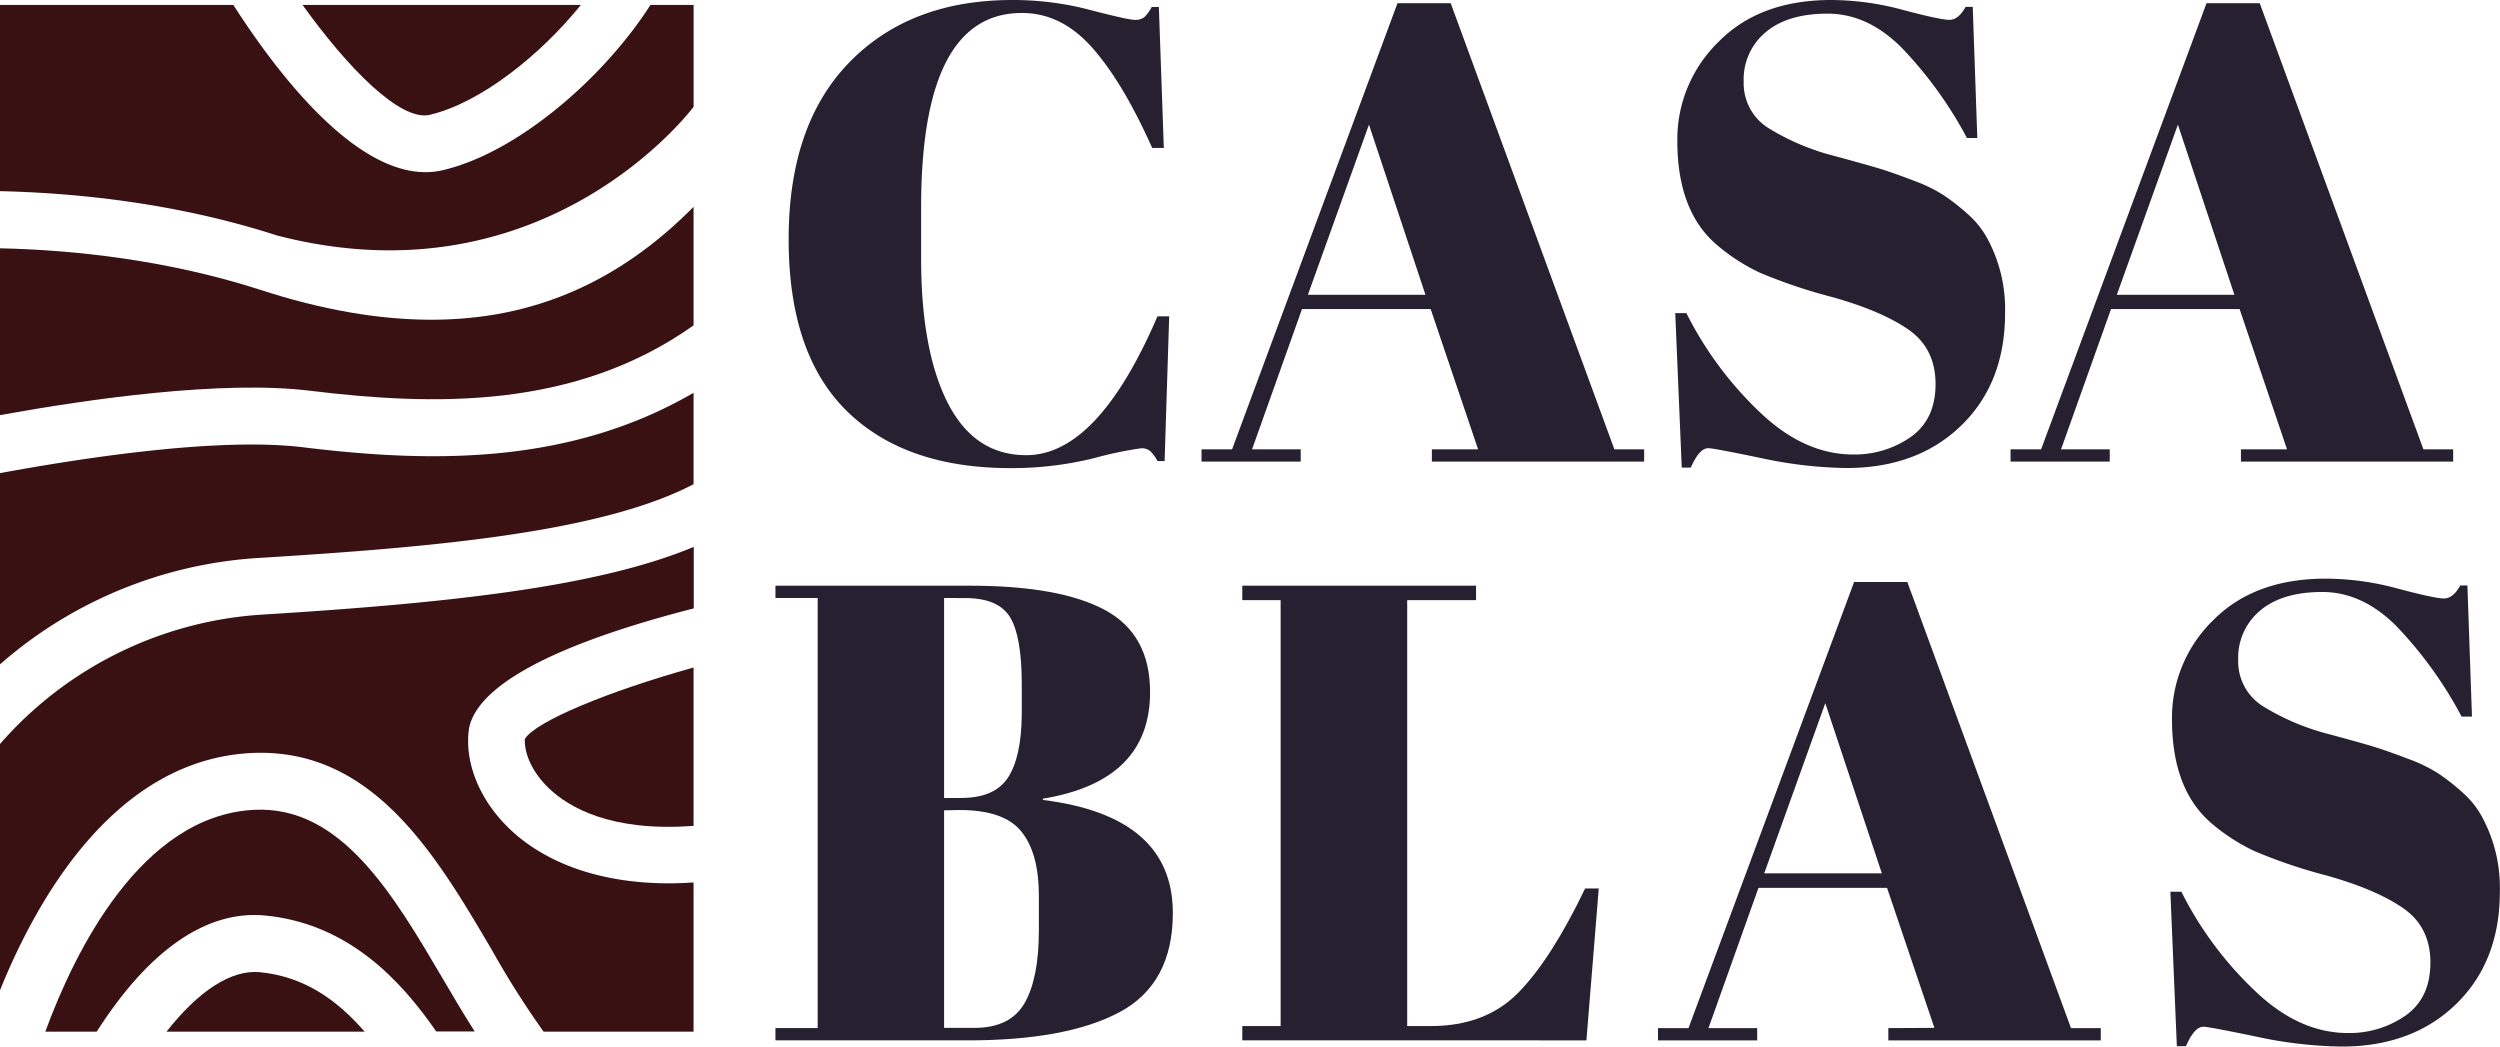
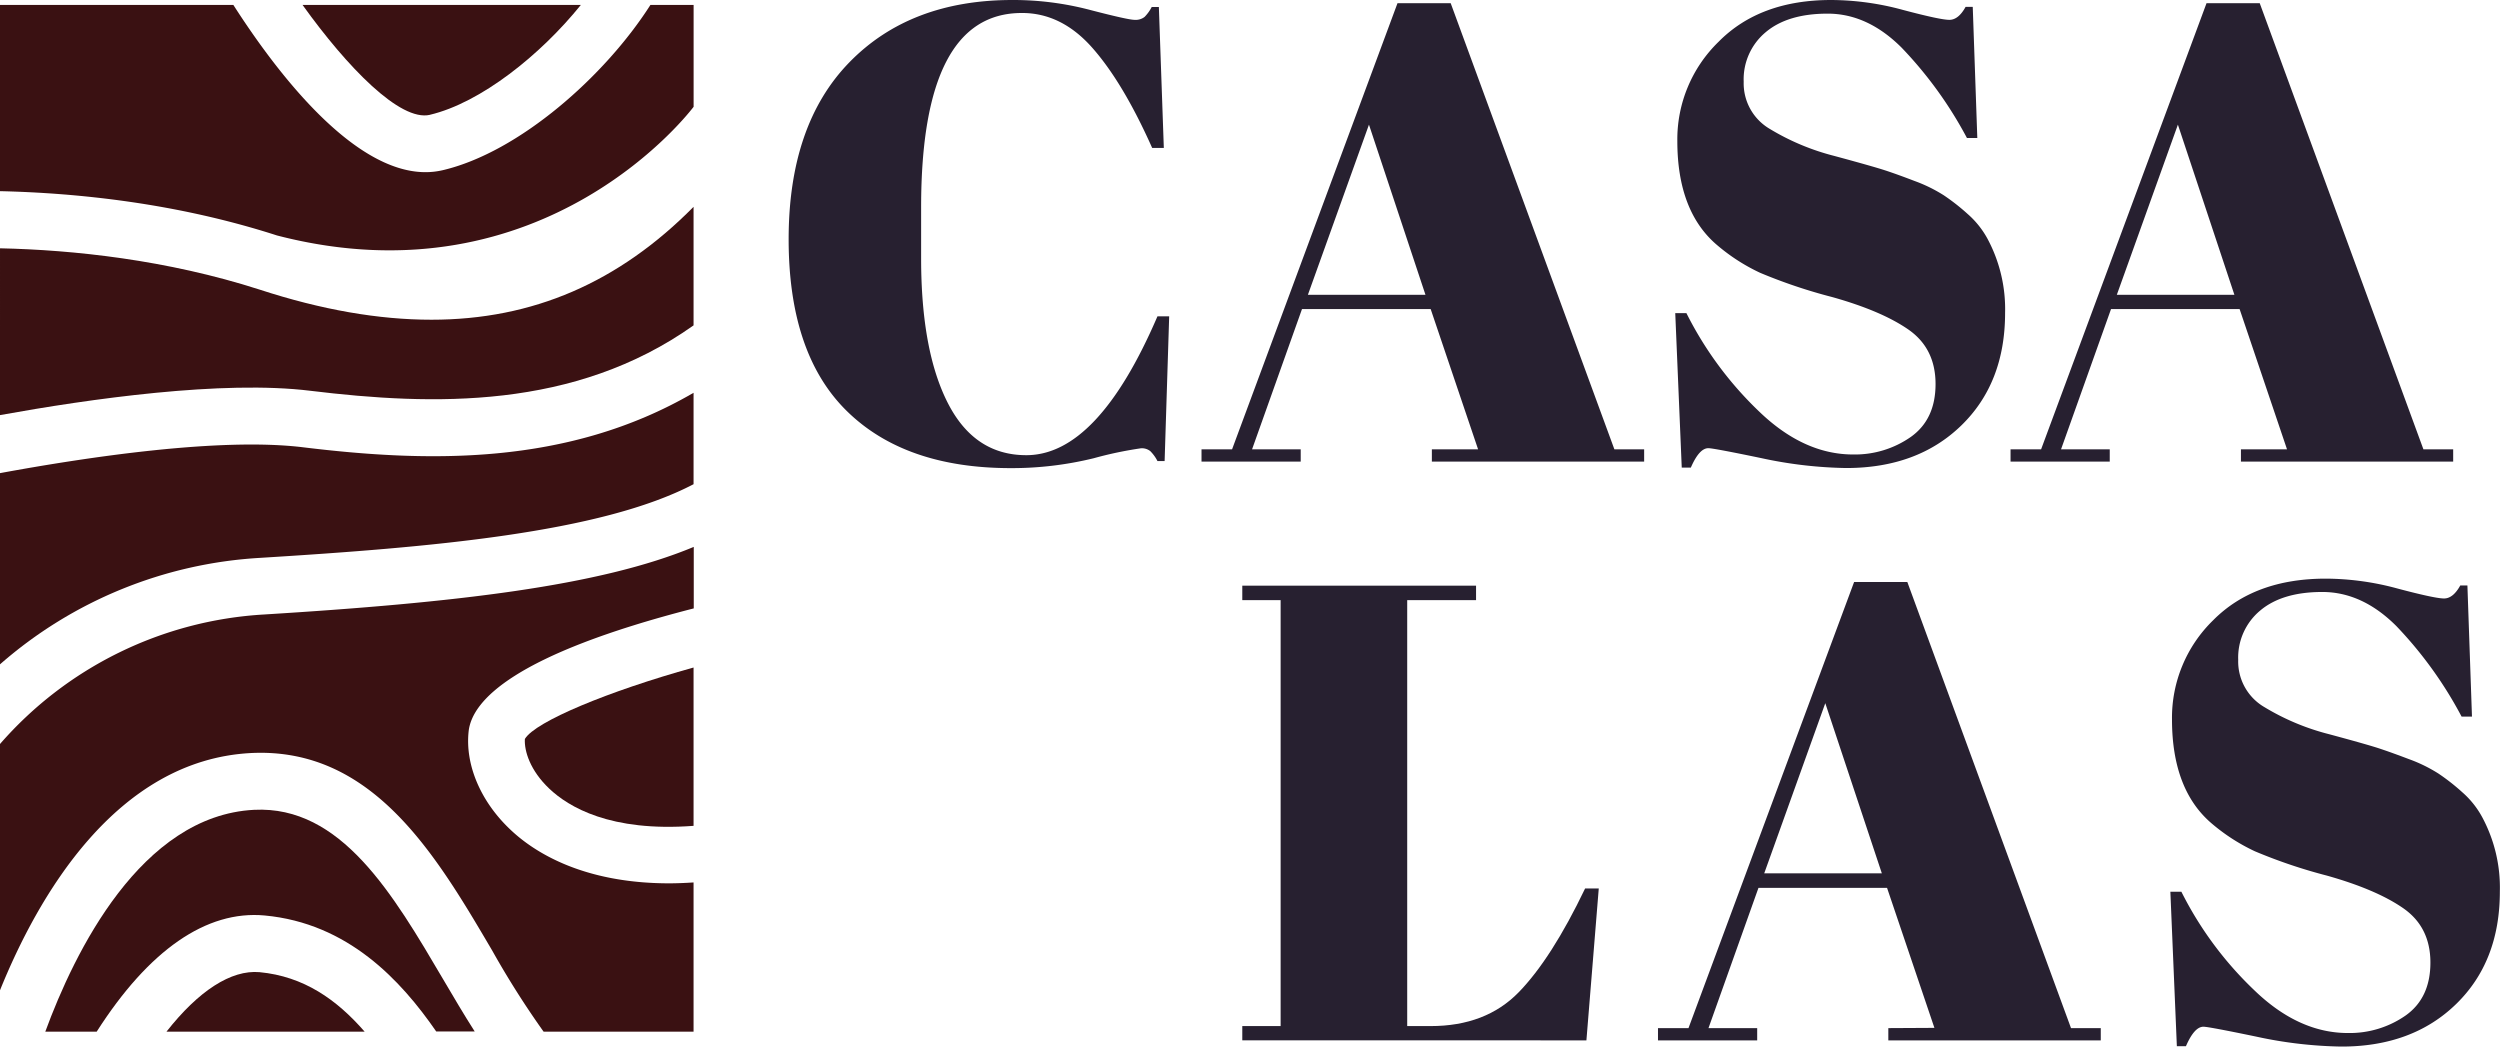
<svg xmlns="http://www.w3.org/2000/svg" viewBox="0 0 504.03 211.02">
  <defs>
    <style>.cls-1{fill:#272030;}.cls-2{fill:#3a1112;}</style>
  </defs>
  <g id="Capa_2" data-name="Capa 2">
    <g id="Capa_1-2" data-name="Capa 1">
      <path class="cls-1" d="M206,2.62q-20.28,0-20.29,39.14V52.1q0,18.58,5.37,29.13t15.84,10.54q14.4,0,26.44-28h2.36l-.92,29.19h-1.44a7.85,7.85,0,0,0-1.44-2,2.74,2.74,0,0,0-1.89-.58,77.1,77.1,0,0,0-9.5,2,69.43,69.43,0,0,1-16.75,2q-21.34,0-33.06-11.52T159,48.24q0-23.1,12.24-35.67T204.12,0a60.9,60.9,0,0,1,15.64,2q7.67,2,9,2a2.9,2.9,0,0,0,2-.59,8.16,8.16,0,0,0,1.44-2h1.44l1,28.41h-2.35q-5.9-13.23-12.11-20.23T206,2.62Z" />
      <path class="cls-1" d="M298,90.59l-9.56-28.28H262.5L252.43,90.59h9.81v2.48h-20V90.59h6.16L281.75.65h10.73l33,89.94h6v2.48h-42.8V90.59ZM276,25.13l-12.31,34.3h23.7Z" />
      <path class="cls-1" d="M373.65,91.63a19.64,19.64,0,0,0,11.58-3.53q5-3.54,5-10.67T384.84,66.5q-5.43-3.8-15.45-6.61A106.08,106.08,0,0,1,354.86,55a38.23,38.23,0,0,1-8.57-5.5q-8.12-6.79-8.12-21.07a27.43,27.43,0,0,1,8.31-20Q354.79,0,369.2,0a55.66,55.66,0,0,1,14.46,2q7.53,2,9.36,2c1.22,0,2.31-.87,3.27-2.62h1.44l.92,26.44h-2.09A81.28,81.28,0,0,0,383.4,9.62q-6.87-6.87-14.92-6.87T356,6.48a12.35,12.35,0,0,0-4.45,10A10.64,10.64,0,0,0,356.83,26a47.81,47.81,0,0,0,13,5.44q7.72,2.09,10.15,2.88t6,2.16a30.23,30.23,0,0,1,5.89,2.88,42.13,42.13,0,0,1,4.84,3.79,18.1,18.1,0,0,1,4,5,30,30,0,0,1,3.54,14.93q0,14.13-8.84,22.71t-23.23,8.57a86.53,86.53,0,0,1-17.09-2q-9.62-2-10.67-2-1.83,0-3.53,3.92h-1.83l-1.31-31.15H340a72.06,72.06,0,0,0,14.73,19.9Q363.7,91.64,373.65,91.63Z" />
      <path class="cls-1" d="M461.09,90.59l-9.56-28.28H425.61L415.53,90.59h9.82v2.48h-20V90.59h6.16L444.86.65h10.73l33,89.94h6v2.48H451.8V90.59Zm-22-65.46-12.31,34.3h23.7Z" />
-       <path class="cls-1" d="M156.34,118.08h39.14q18.2,0,27.3,4.91t9.09,16.56q0,17.92-21.6,21.47v.26q26.19,3.27,26.19,22.78,0,14.26-10.74,20t-30.89,5.69H156.34v-2.48h8.51V120.56h-8.51Zm34,2.48v40.32h3.4q6.81,0,9.49-4.12T206,144.13V138q0-9.69-2.35-13.55t-9-3.87Zm0,42.81v43.86h6.15q7.2,0,10.08-5t2.88-14.66v-6.94q0-8.64-3.54-13t-12.56-4.32Z" />
      <path class="cls-1" d="M250.46,118.08h47.13V121H283.71v85.87h4.72q11.11,0,17.74-6.8t13.41-20.95h2.75l-2.49,30.63H250.46v-2.88h7.73V121h-7.73Z" />
      <path class="cls-1" d="M390,207.23,380.45,179H354.53l-10.08,28.28h9.82v2.48h-20v-2.48h6.15l33.39-89.94h10.73l33,89.94h6v2.48H380.71v-2.48Zm-22-65.46-12.31,34.3H379.4Z" />
      <path class="cls-1" d="M473.4,208.27A19.71,19.71,0,0,0,485,204.74q5-3.54,5-10.67t-5.43-10.93q-5.43-3.79-15.45-6.61a105.59,105.59,0,0,1-14.53-4.91,38.58,38.58,0,0,1-8.57-5.5q-8.12-6.81-8.12-21.08a27.43,27.43,0,0,1,8.31-20q8.31-8.38,22.72-8.38a55.66,55.66,0,0,1,14.46,2q7.53,2,9.36,2c1.22,0,2.31-.88,3.27-2.62h1.44l.92,26.44h-2.09a81.28,81.28,0,0,0-13.16-18.26q-6.87-6.87-14.93-6.87t-12.5,3.73a12.33,12.33,0,0,0-4.45,9.95,10.64,10.64,0,0,0,5.31,9.55,47.81,47.81,0,0,0,13,5.44q7.72,2.08,10.14,2.88t6,2.16a30.23,30.23,0,0,1,5.89,2.88,42.13,42.13,0,0,1,4.84,3.79,18.1,18.1,0,0,1,4,5A30,30,0,0,1,504,179.74q0,14.13-8.84,22.71T472,211a86.53,86.53,0,0,1-17.09-2q-9.62-2-10.67-2-1.83,0-3.53,3.93h-1.83l-1.31-31.15h2.22a71.87,71.87,0,0,0,14.73,19.89Q463.45,208.28,473.4,208.27Z" />
      <path class="cls-2" d="M139.83,97.6V79.19c-25.55,14.88-53.88,14-78.63,11-16.85-2.08-43.82,2-61.2,5.2v38.55a87.22,87.22,0,0,1,52.46-21.47c34.09-2.11,68.58-5,87.37-14.85" />
      <path class="cls-2" d="M89.37,197.48c-10.15-17.26-20.61-35.1-38.15-34.21C28.41,164.45,15,192,9.13,208H19.49C30,191.54,41.62,183.49,53.35,184.57c16.77,1.56,27.43,13,34.6,23.39h7.76c-2.14-3.34-4.22-6.88-6.34-10.48" />
      <path class="cls-2" d="M134.92,178.09c-17.53,0-27.35-6.39-32-10.81-6-5.65-9.16-13.06-8.44-19.81.67-6.29,9.3-15.54,45.39-24.81v-12.4c-19,7.92-48.06,11.24-86.66,13.63A76.48,76.48,0,0,0,0,150v49.65C7.54,181,23.27,153.23,50.63,151.82c24.54-1.2,37.29,20.58,48.62,39.85A179.11,179.11,0,0,0,109.6,208h30.23V177.91c-1.69.11-3.34.18-4.91.18" />
      <path class="cls-2" d="M105.82,149c-.14,2.4,1.05,6.33,4.92,10s12.29,8.77,29.09,7.5V134.58c-17.18,4.78-31.92,10.9-34,14.39" />
      <path class="cls-2" d="M33.52,208h40c-5.63-6.47-12.26-11.15-21.2-12-5.72-.5-12.27,3.74-18.76,12" />
      <path class="cls-2" d="M62.6,78.79c24.72,3,53.22,3.84,77.23-13.19V41.7C124.76,56.93,107.45,64.46,87,64.46c-10.67,0-22.18-2-34.68-6.08-18.67-6-37.55-8-52.32-8.32V83.69c18.08-3.27,44.87-7.09,62.6-4.9" />
      <path class="cls-2" d="M55.84,47.47c54.27,14.08,84-25.94,84-25.94V1h-8.71C122,15.32,104.67,30.69,89.27,34.31a15.26,15.26,0,0,1-3.49.4C71,34.71,55.5,14.18,47.05,1H0V38.54c15.63.36,35.67,2.42,55.84,8.93" />
      <path class="cls-2" d="M86.65,23.15C96.92,20.73,109,11.05,117.1,1H61c9,12.54,19.66,23.55,25.68,22.15" />
    </g>
  </g>
</svg>